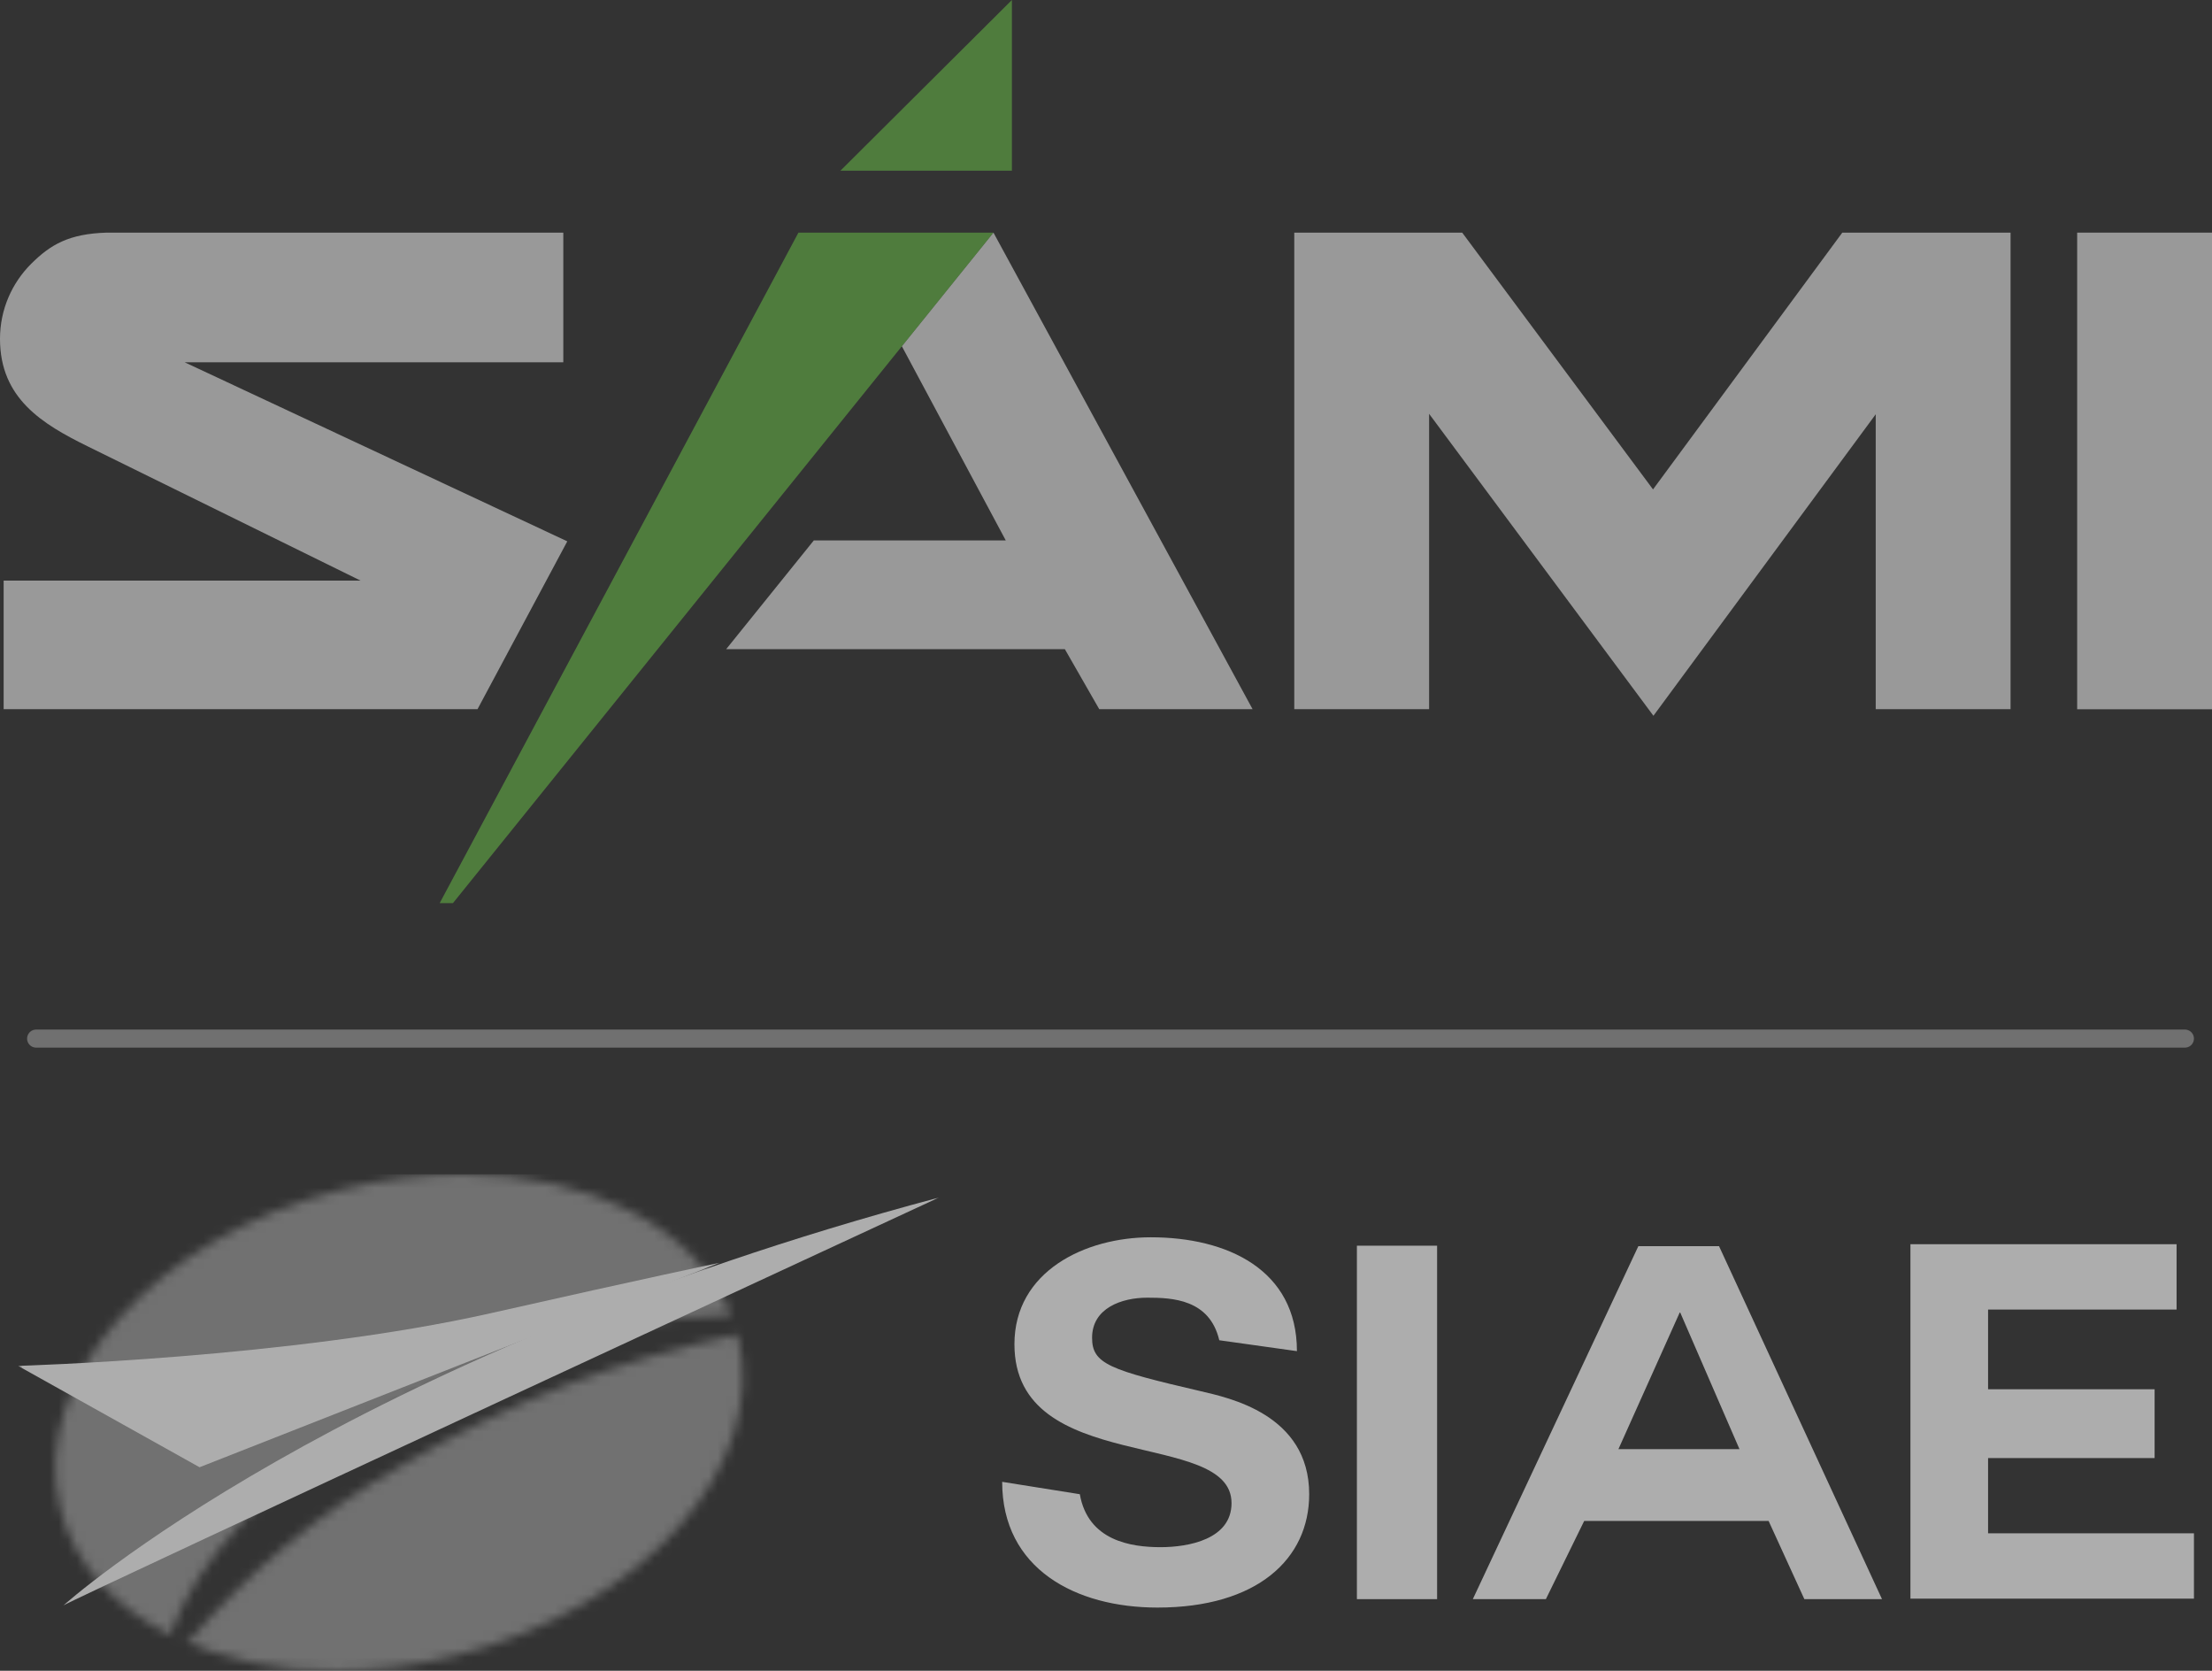
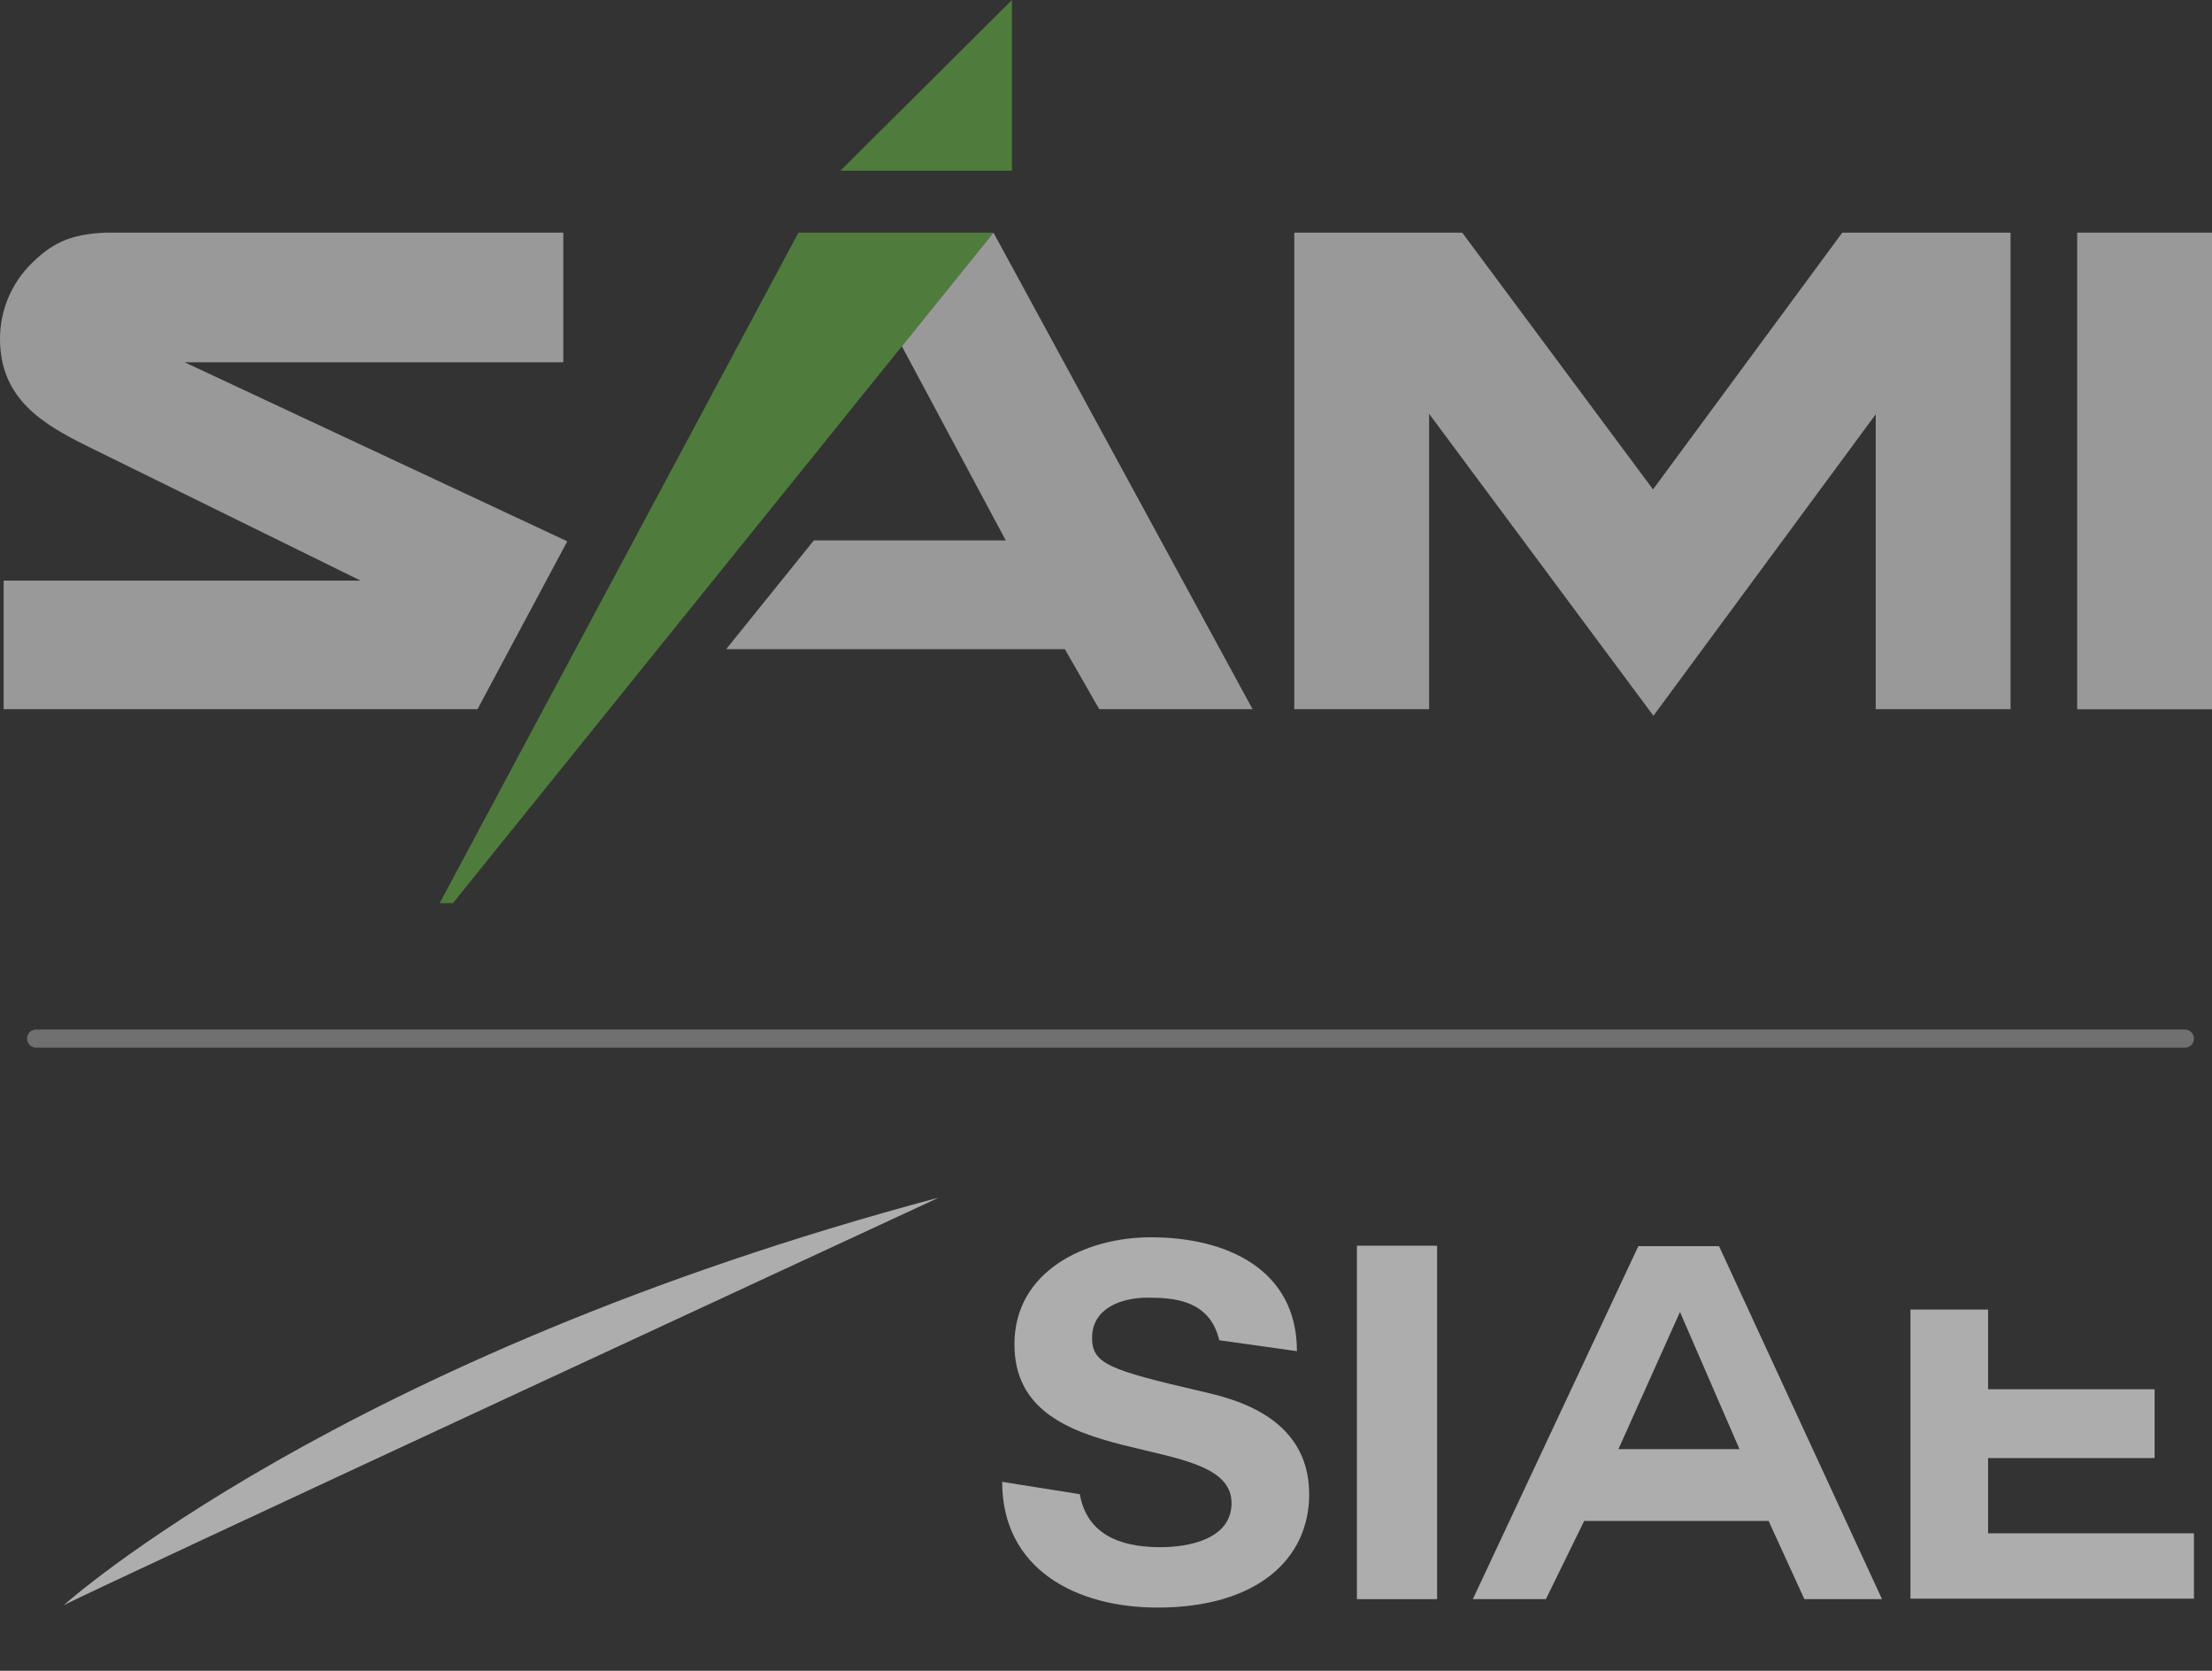
<svg xmlns="http://www.w3.org/2000/svg" width="245" height="185" viewBox="0 0 245 185" fill="none">
  <rect x="0" y="0" width="245" height="185" fill="#333333" stroke="none" />
  <path d="M111.397 59.836H90.141L80.43 71.881H117.944L121.752 78.525H138.736L110.035 25.758L99.89 38.339L111.397 59.836Z" fill="white" fill-opacity="0.5" />
  <path d="M222.584 25.758H204.052L183.088 54.19L161.952 25.758H143.374H143.352V78.525H158.286V45.818L183.133 79.255L207.755 45.87V78.525H222.689V25.758H222.584Z" fill="white" fill-opacity="0.5" />
  <path d="M245 25.758H230.066V78.533H245V25.758Z" fill="white" fill-opacity="0.5" />
  <path d="M88.435 25.758L48.699 100H50.166L110.035 25.758H88.435Z" fill="#63AE45" fill-opacity="0.6" />
  <path d="M112.078 0L93.089 18.898H112.078V0Z" fill="#63AE45" fill-opacity="0.6" />
  <path d="M62.391 40.112V25.758H11.821C7.639 25.885 5.604 27.076 3.464 29.199C1.324 31.33 0 34.272 0 37.52C0 44.119 4.684 46.95 9.726 49.43L39.938 64.29H0.404V78.525H52.889L62.832 59.94L20.448 40.112H62.391Z" fill="white" fill-opacity="0.5" />
  <path d="M4 115L242 115" stroke="white" stroke-opacity="0.3" stroke-width="2" stroke-linecap="round" />
  <g opacity="0.6" clip-path="url(#clip0_150_53)">
    <mask id="mask0_150_53" style="mask-type:luminance" maskUnits="userSpaceOnUse" x="6" y="130" width="77" height="55">
-       <path d="M19.101 181.172C19.081 181.162 19.063 181.151 19.042 181.144C19.06 181.153 19.081 181.165 19.101 181.172ZM19.042 181.144C19.014 181.127 18.984 181.115 18.955 181.1C18.986 181.115 19.014 181.127 19.042 181.144ZM44.579 162.206C35.572 167.322 27.51 173.993 20.753 181.919C20.19 181.684 19.639 181.433 19.101 181.166C24.766 183.785 30.933 185.092 37.155 184.994C41.657 184.984 46.142 184.417 50.509 183.304C71.243 178.061 85.228 162.26 81.742 148.008C81.724 147.932 81.704 147.857 81.683 147.779C68.614 150.464 56.075 155.341 44.579 162.209M37.883 131.697C17.149 136.942 3.167 152.745 6.655 166.994C8.146 173.098 12.603 177.926 18.838 181.041C21.726 172.863 29.501 164.19 41.294 157.191C53.352 149.988 67.006 146.003 80.985 145.607C77.148 135.907 65.344 130 51.235 130C46.733 130.014 42.25 130.583 37.883 131.697Z" fill="white" />
-     </mask>
+       </mask>
    <g mask="url(#mask0_150_53)">
      <path d="M85.23 130H3.169V185H85.23V130Z" fill="white" fill-opacity="0.5" />
    </g>
    <mask id="mask1_150_53" style="mask-type:luminance" maskUnits="userSpaceOnUse" x="2" y="130" width="102" height="55">
      <path d="M104 130H2V185H104V130Z" fill="white" />
    </mask>
    <g mask="url(#mask1_150_53)">
-       <path d="M79.704 139.822C79.704 139.822 71.755 141.474 54.428 145.389C32.361 150.381 2 151.239 2 151.239L22.103 162.463L79.704 139.822Z" fill="white" />
      <path d="M7.034 177.759C7.034 177.759 37.442 150.343 104.001 132.597C104.001 132.597 8.413 176.884 7.034 177.759Z" fill="white" />
    </g>
  </g>
  <path d="M111 164.078L119.6 165.448C120.505 170.6 125.258 171.313 128.54 171.313C131.652 171.313 136.404 170.436 136.404 166.434C136.404 158.103 112.358 163.475 112.358 148.84C112.358 140.782 120.166 137 127.465 137C135.895 137 143.647 140.563 143.647 149.607L135.047 148.401C133.972 143.852 129.841 143.687 127.069 143.687C124.24 143.687 120.958 144.838 120.958 148.127C120.958 151.032 122.882 151.69 133.01 154.047C136.008 154.759 145.005 156.568 145.005 165.448C145.005 172.628 139.233 178 128.2 178C119.148 178 111 173.725 111 164.078Z" fill="white" fill-opacity="0.6" />
  <path d="M150.29 177.068V137.932H159.173V177.068H150.29Z" fill="white" fill-opacity="0.6" />
  <path d="M171.22 177.068H163.129L181.461 137.987H190.401L208.45 177.068H199.85L195.889 168.408H175.464L171.22 177.068ZM186.101 145.332H186.044L179.255 160.46H192.664L186.101 145.332Z" fill="white" fill-opacity="0.6" />
-   <path d="M238.643 161.447H220.198V169.778H243V177.013H211.598V137.767H241.076V145.003H220.198V153.828H238.643V161.447Z" fill="white" fill-opacity="0.6" />
+   <path d="M238.643 161.447H220.198V169.778H243V177.013H211.598V137.767V145.003H220.198V153.828H238.643V161.447Z" fill="white" fill-opacity="0.6" />
  <defs>
    <clipPath id="clip0_150_53">
      <rect width="102" height="55" fill="white" transform="translate(2 130)" />
    </clipPath>
  </defs>
</svg>